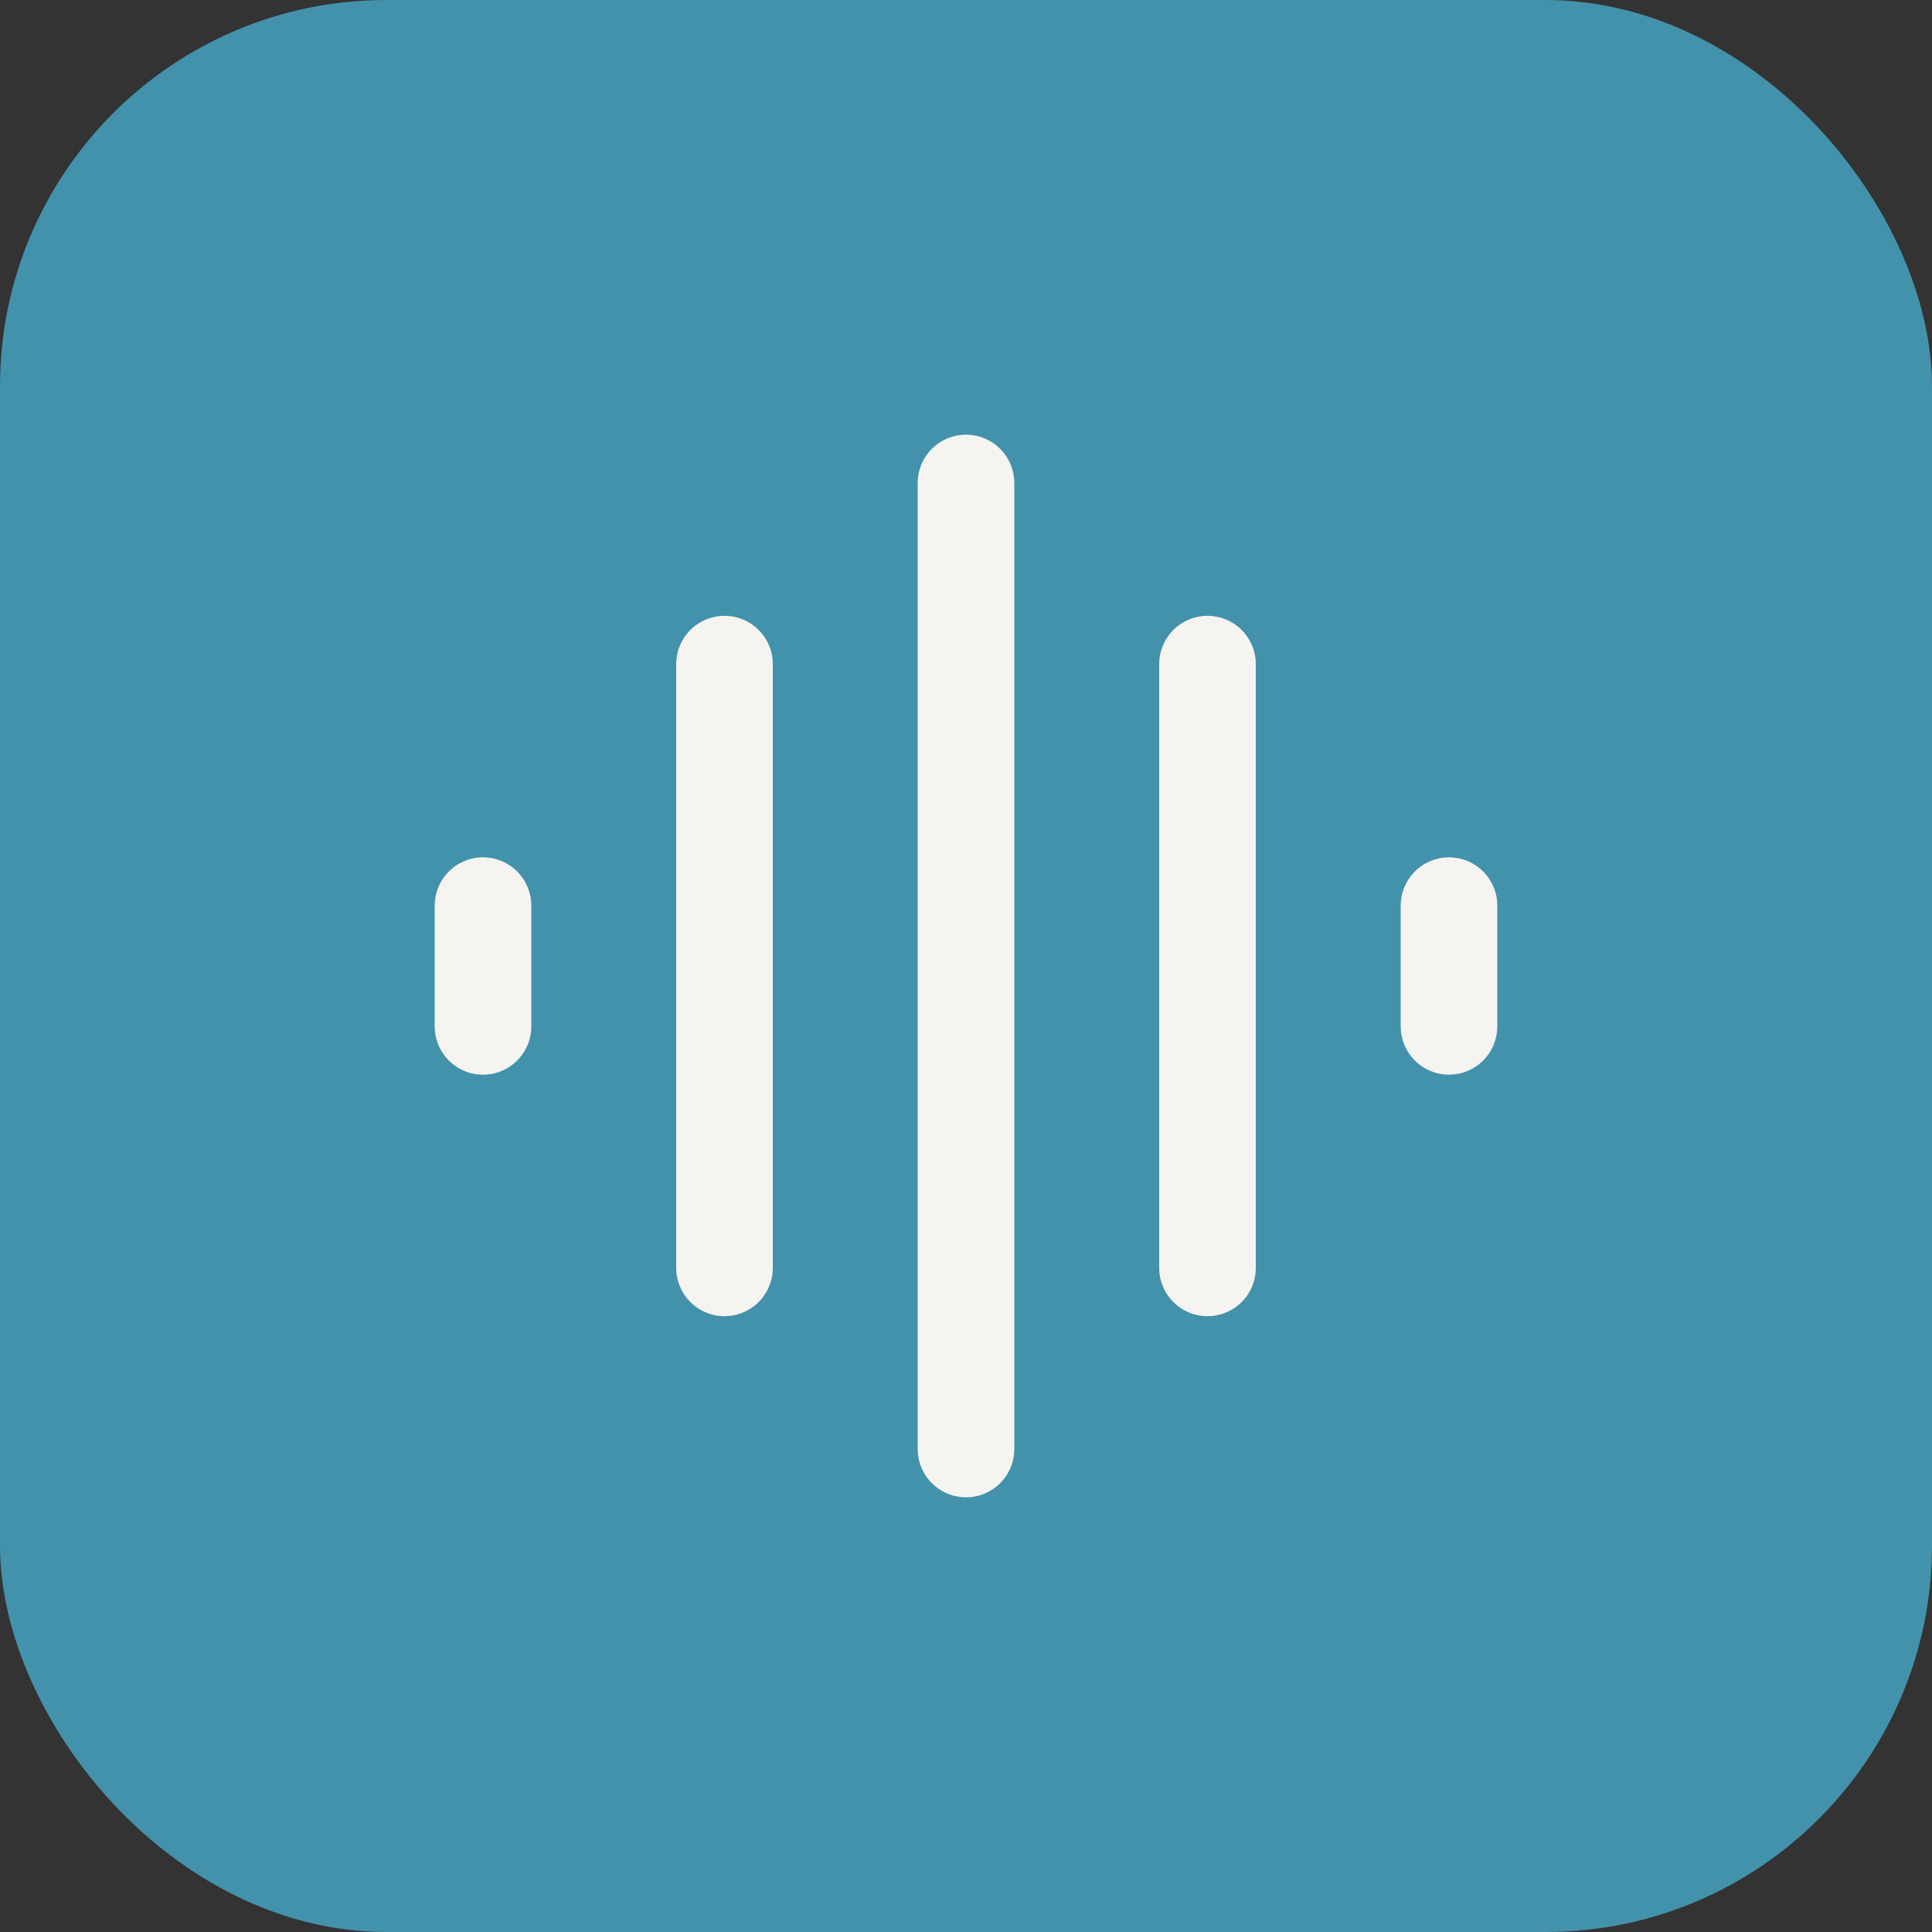
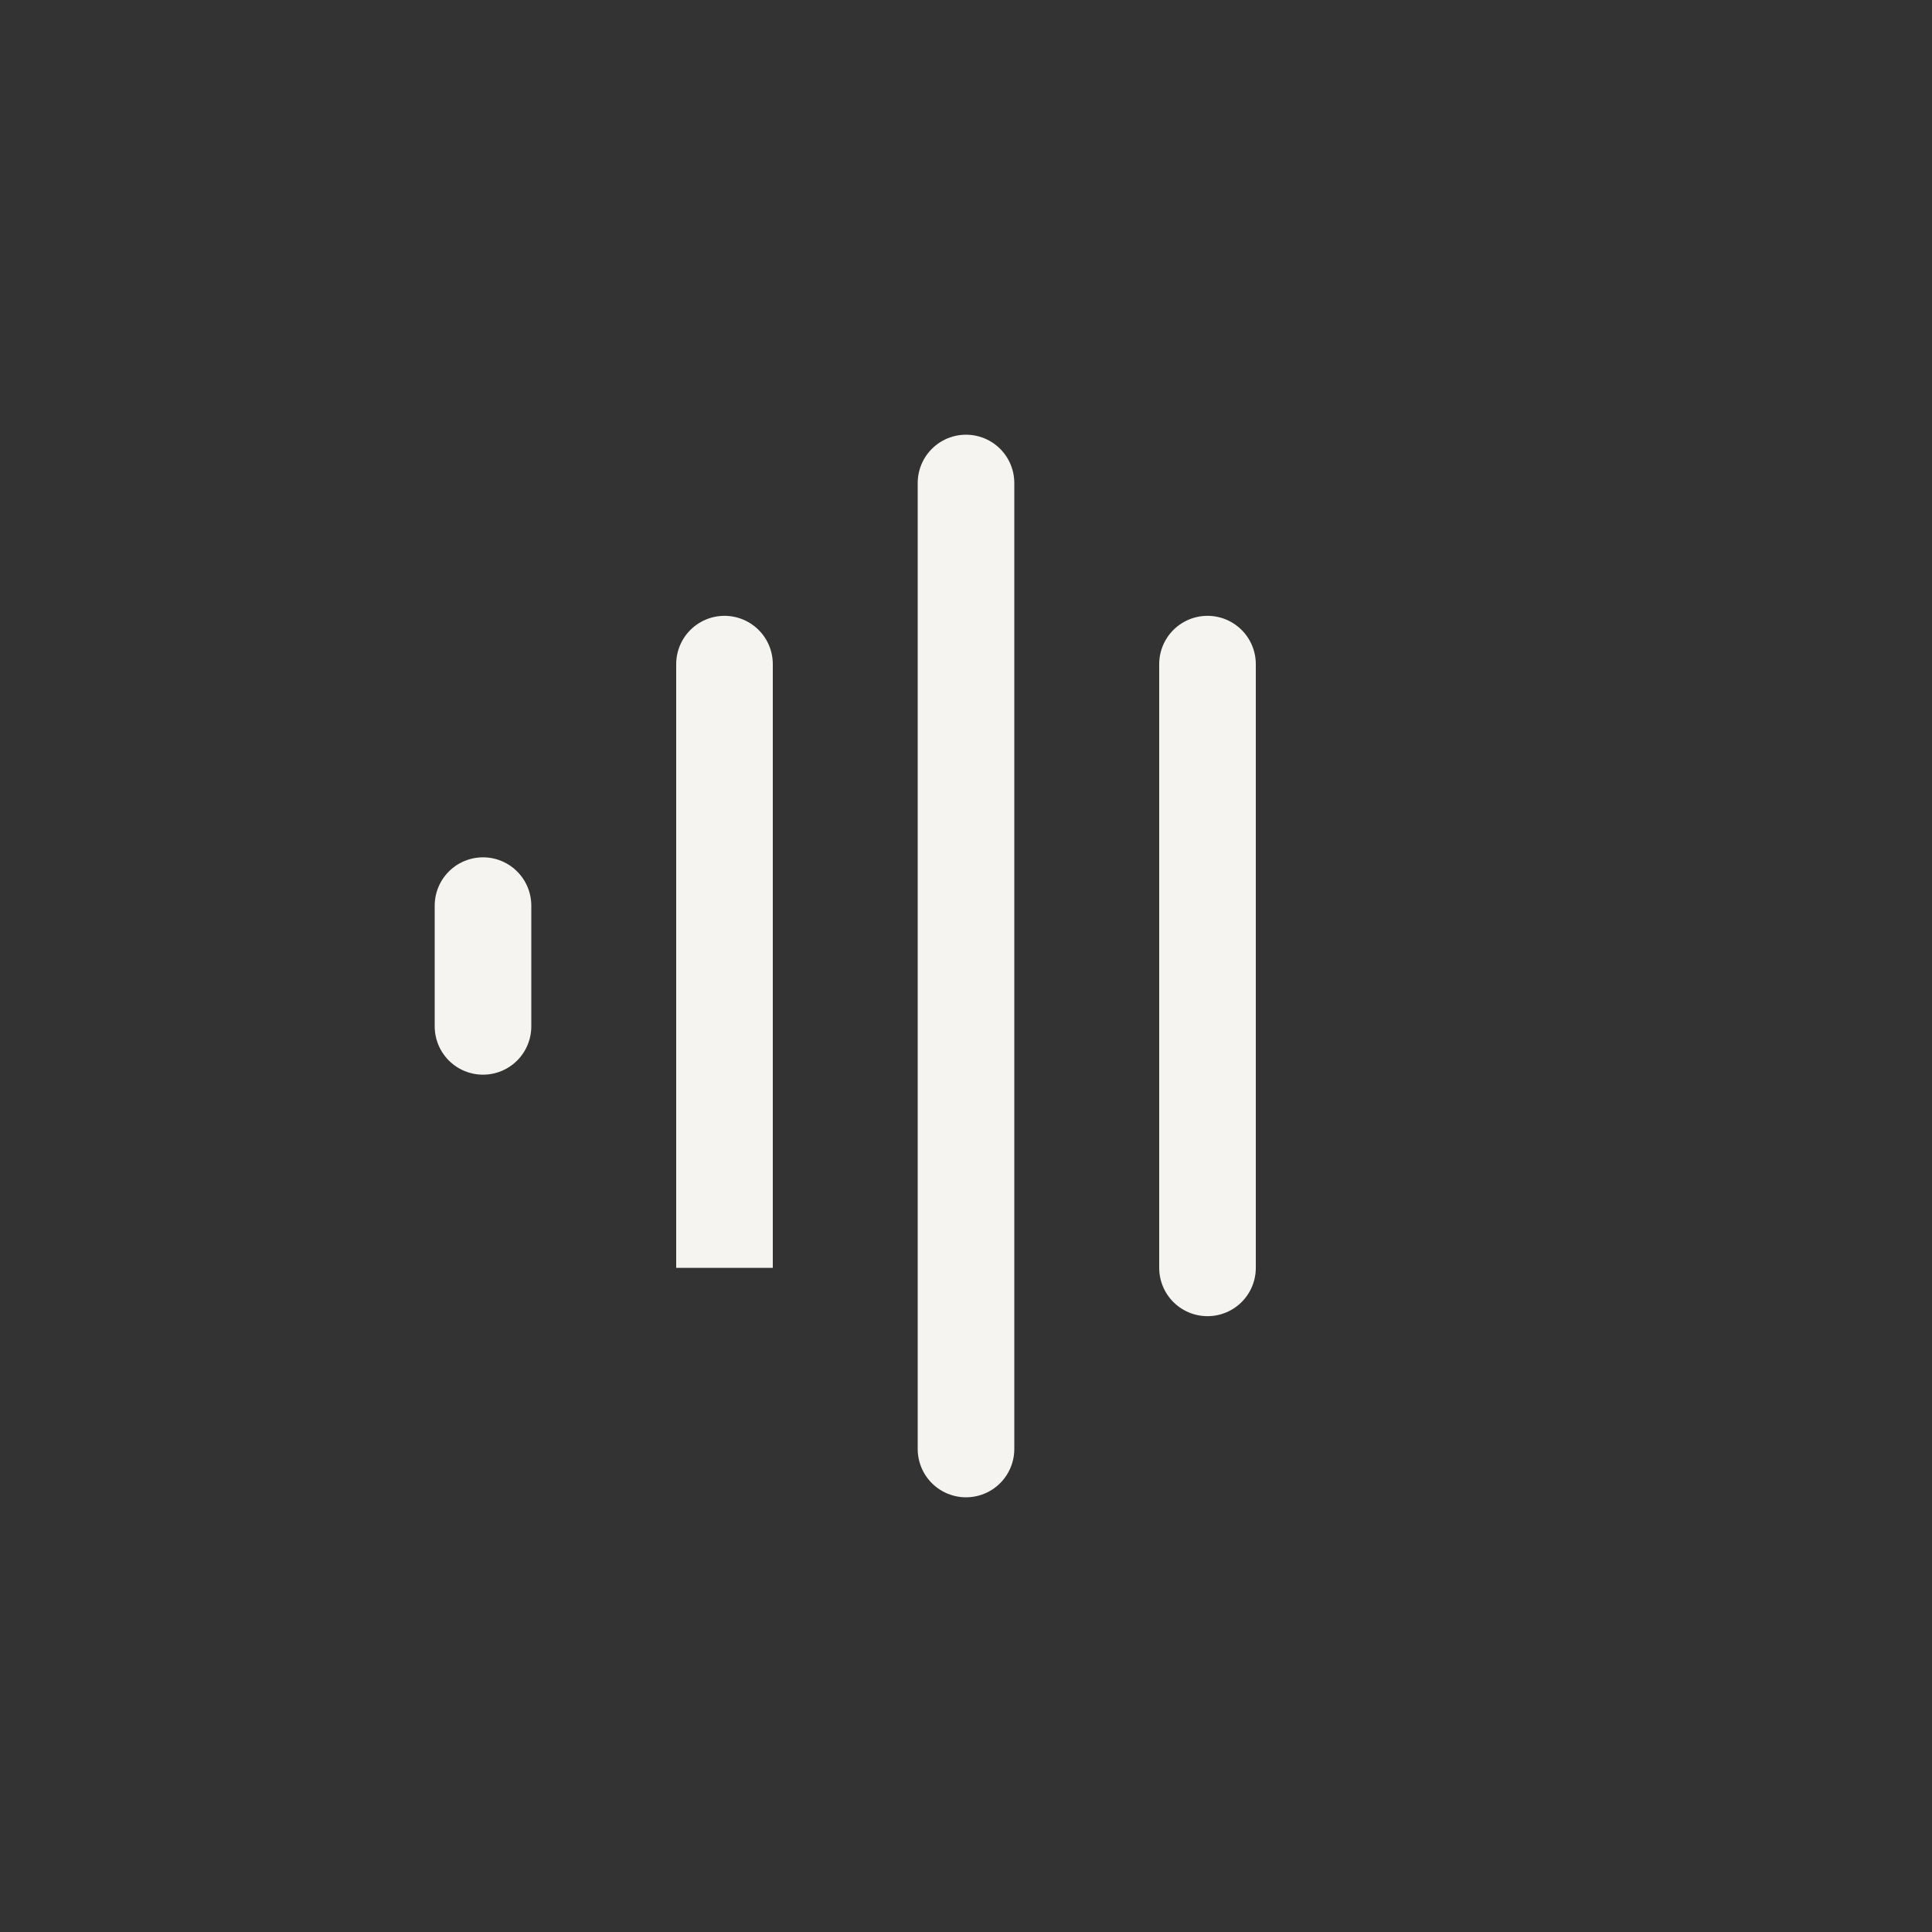
<svg xmlns="http://www.w3.org/2000/svg" fill="none" viewBox="0 0 80 80" height="80" width="80">
  <rect x="0" y="0" width="80" height="80" fill="#333333" stroke="none" />
-   <rect fill="#4392AB" rx="16" height="80" width="80" />
-   <path stroke-linecap="round" stroke-width="4" stroke="#F5F4F0" d="M40 20V60M50 27.5V52.5M30 27.5V52.5M60 37.5V42.5M20 37.5V42.5" />
+   <path stroke-linecap="round" stroke-width="4" stroke="#F5F4F0" d="M40 20V60M50 27.5V52.5M30 27.5V52.5V42.5M20 37.5V42.5" />
</svg>